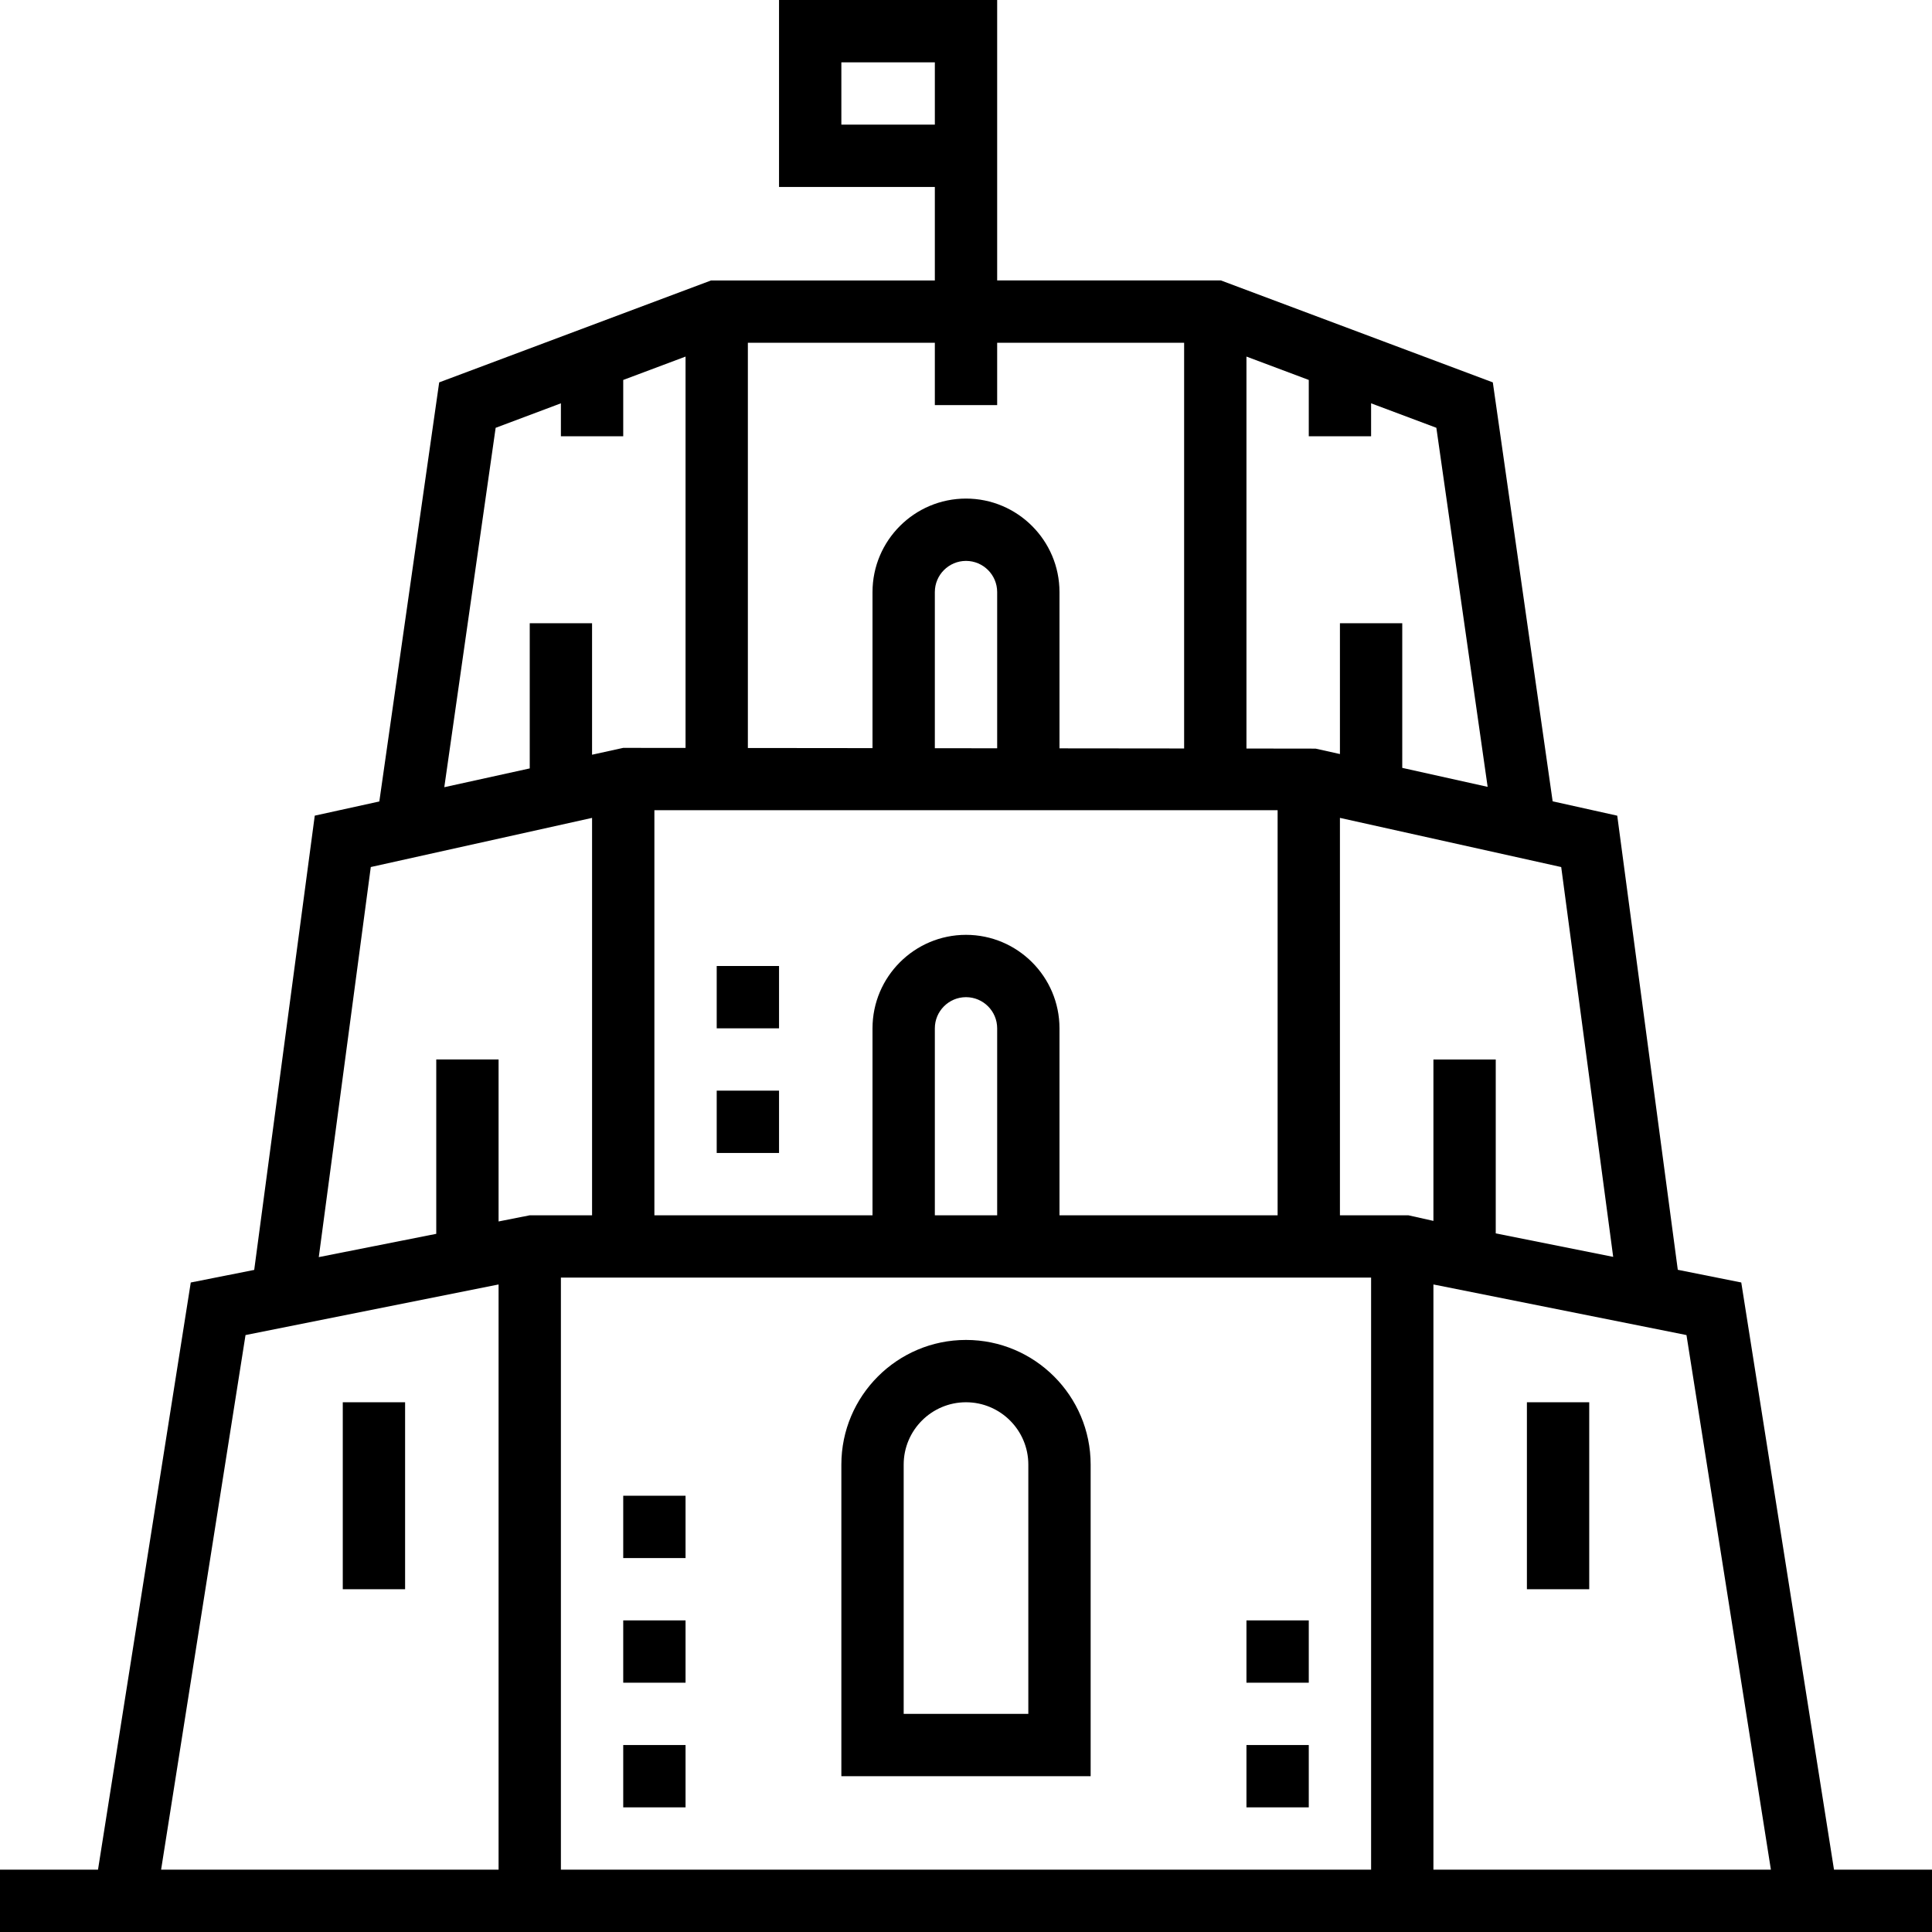
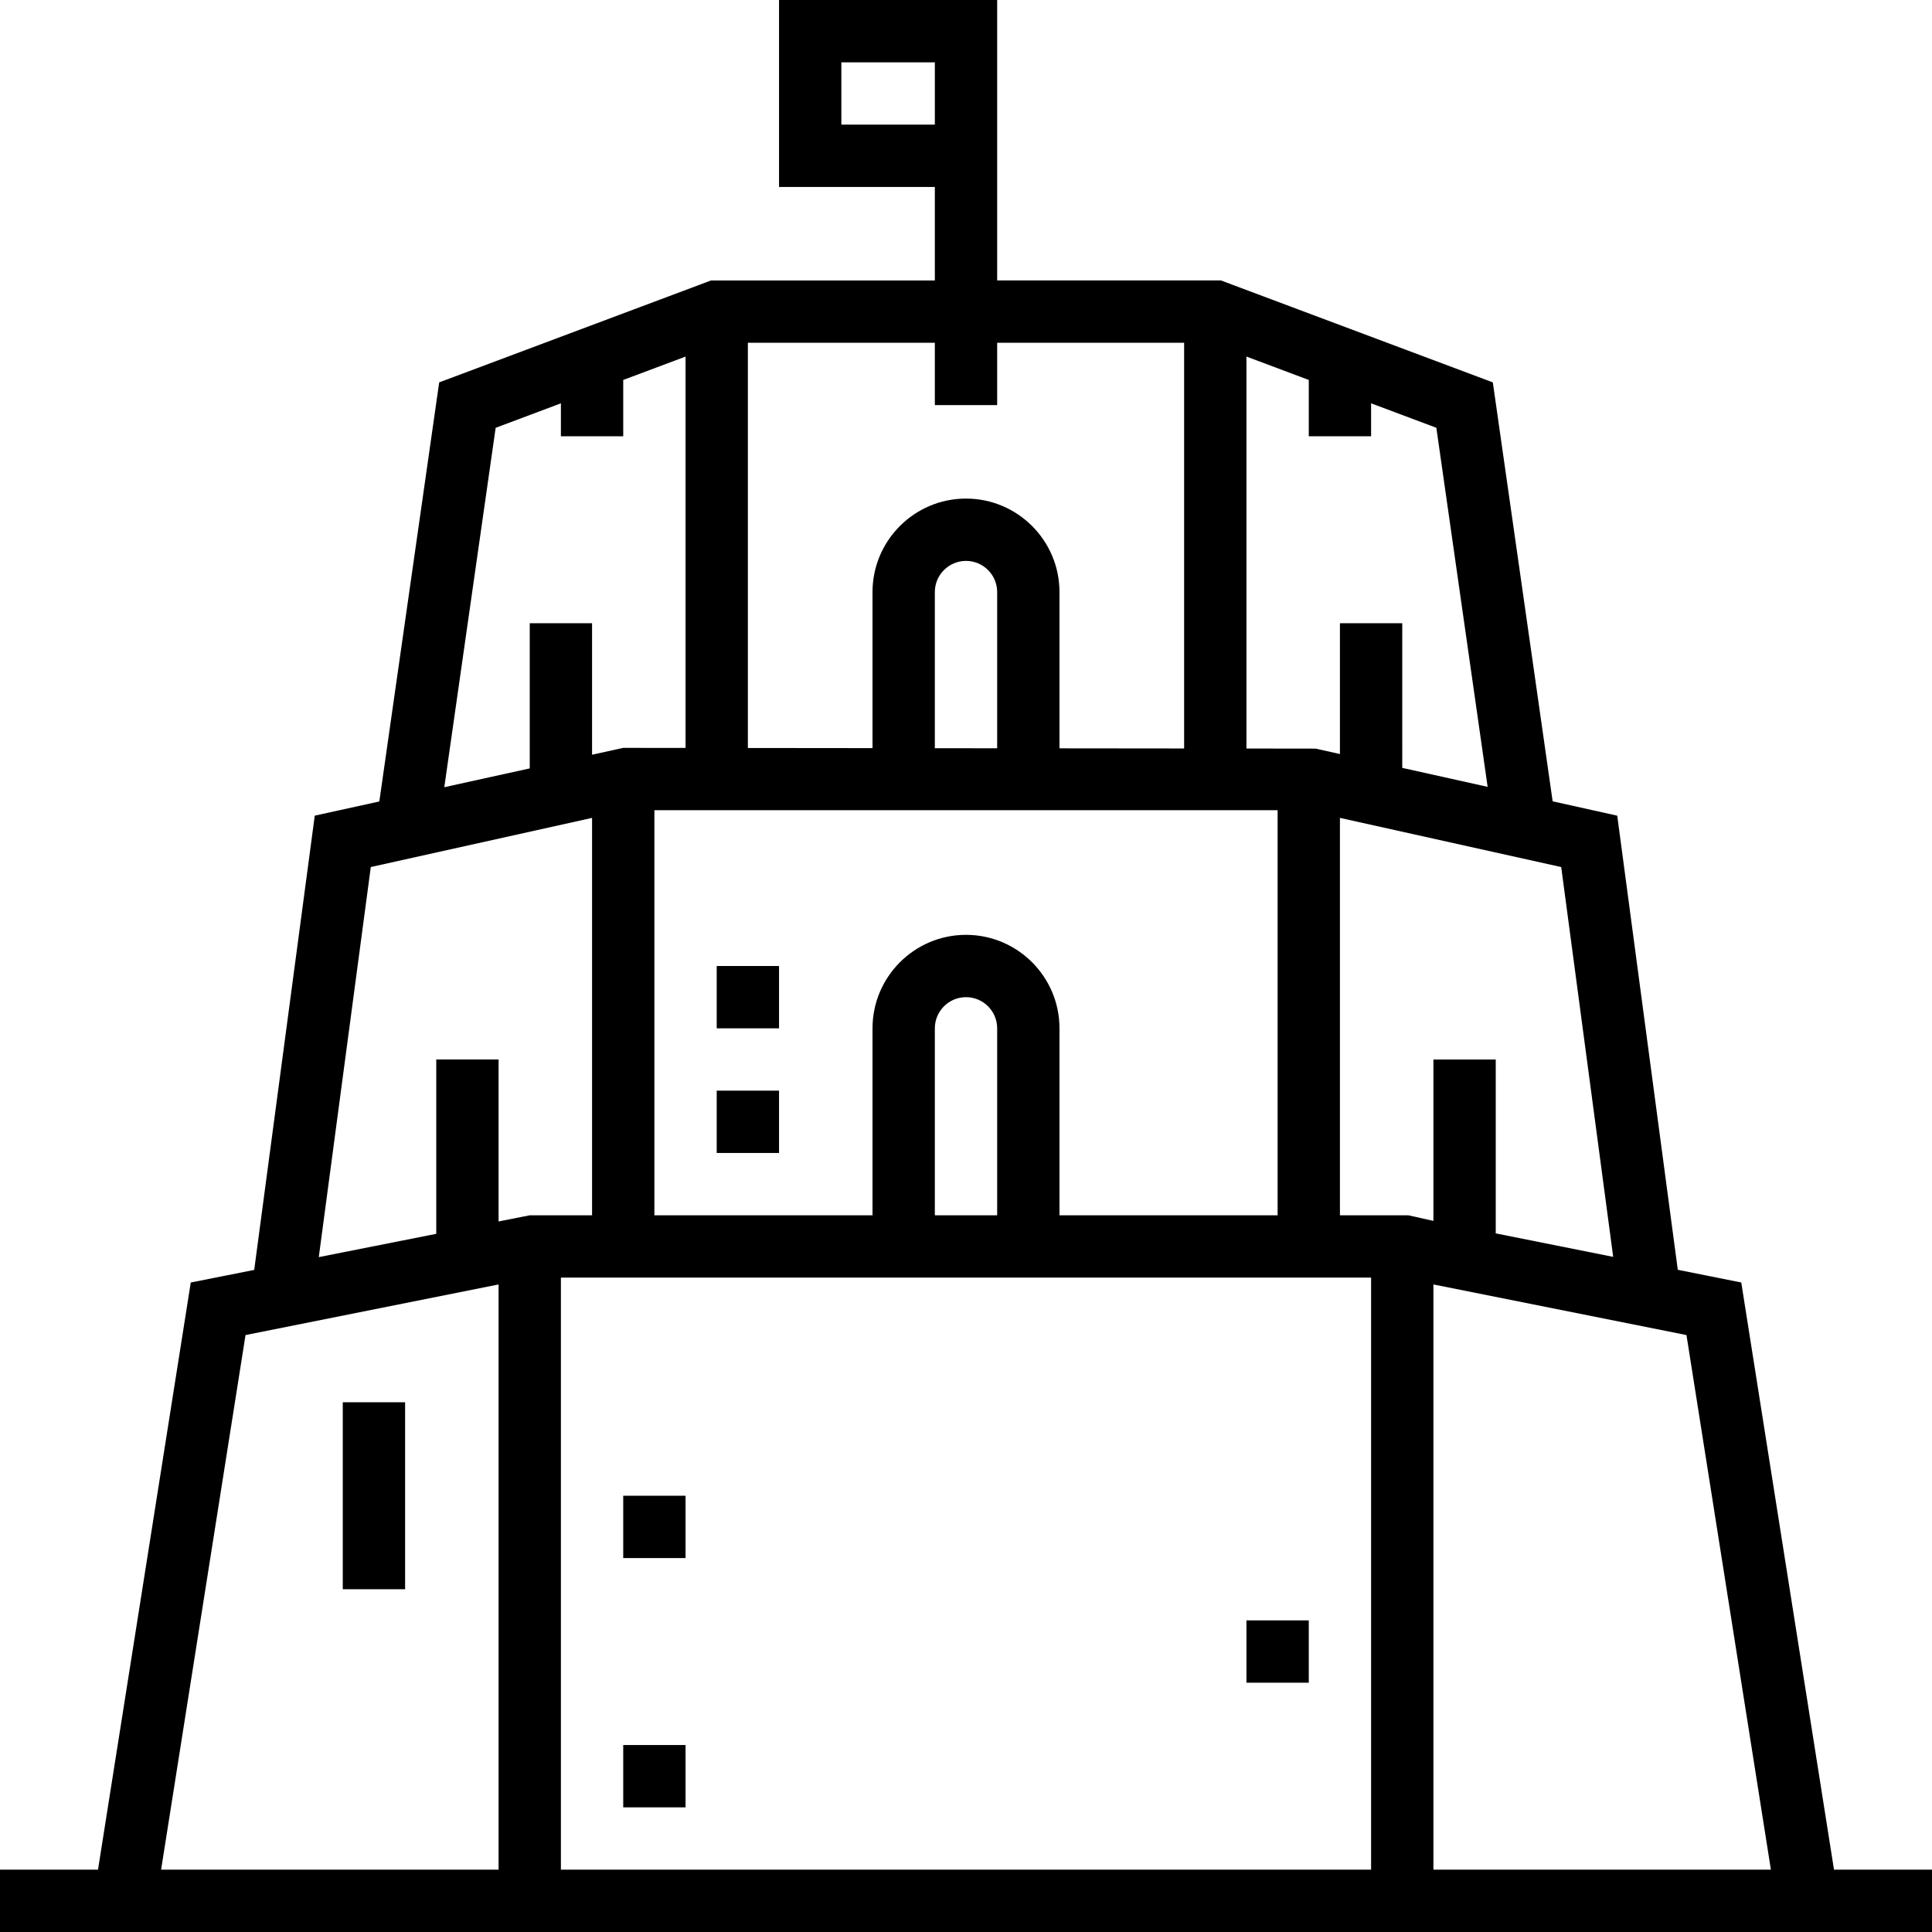
<svg xmlns="http://www.w3.org/2000/svg" version="1.1" id="Layer_1" x="0px" y="0px" viewBox="0 0 290.625 290.625" style="enable-background:new 0 0 290.625 290.625;" xml:space="preserve">
  <g>
    <g>
      <g>
-         <path d="M164.063,220.313c0-10.341-8.41-18.75-18.75-18.75c-10.341,0-18.75,8.409-18.75,18.75v46.875h37.5V220.313z      M154.688,257.813h-18.75v-37.5c0-5.17,4.205-9.375,9.375-9.375c5.17,0,9.375,4.205,9.375,9.375V257.813z" />
        <rect x="51.563" y="210.938" width="9.375" height="28.125" />
-         <rect x="229.688" y="210.938" width="9.375" height="28.125" />
-         <path d="M275.883,281.25l-13.95-88.331l-9.548-1.908l-9.108-68.311l-9.717-2.161l-9-63.019l-40.898-15.333H150V0h-32.813v28.125     h23.438v14.063h-33.661L66.066,57.52l-9.005,63.042l-9.713,2.133l-9.108,68.334l-9.544,1.894L14.742,281.25H0v9.375h290.625     v-9.375H275.883z M187.5,53.639l9.375,3.516v8.47h9.375V60.67l9.816,3.68l7.715,54.014l-12.844-2.855V93.75h-9.375v19.678     l-3.67-0.816l-10.392-0.014V53.639z M126.563,18.75V9.375h14.063v9.375H126.563z M112.499,51.563L112.499,51.563h28.126v9.375     H150v-9.375h28.125v61.027l-18.75-0.019V89.063c0-7.753-6.309-14.063-14.063-14.063c-7.754,0-14.063,6.309-14.063,14.063v23.475     l-18.75-0.019V51.563z M150.001,89.063v23.498H150l-9.375-0.009V89.063c0-2.588,2.105-4.688,4.688-4.688     S150.001,86.475,150.001,89.063z M192.188,121.875v60.938h-32.813v-28.125c0-7.753-6.309-14.063-14.063-14.063     c-7.754,0-14.063,6.309-14.063,14.063v28.125H98.438v-60.938H192.188z M150.001,154.688v28.125H150h-9.375v-28.125     c0-2.587,2.105-4.688,4.688-4.688S150.001,152.1,150.001,154.688z M74.559,64.355l9.816-3.684v4.955h9.375v-8.47l9.375-3.516     v58.87l-9.375-0.01l-4.688,1.031V93.75h-9.375v21.839l-12.853,2.827L74.559,64.355z M75,281.25H24.234l12.699-80.419L75,193.219     V281.25z M75,183.741v-24.366h-9.375v26.227l-17.672,3.502l7.824-58.679l33.286-7.392v59.78h-9.375L75,183.741z M206.25,281.251     H84.375v-89.063H206.25V281.251z M210.937,182.812h-9.375v-59.78l33.286,7.397l7.819,58.637L225,185.531v-26.156h-9.375v24.281     l-3.769-0.844H210.937z M215.625,281.25v-88.031l38.067,7.613l12.699,80.418H215.625z" />
+         <path d="M275.883,281.25l-13.95-88.331l-9.548-1.908l-9.108-68.311l-9.717-2.161l-9-63.019l-40.898-15.333H150V0h-32.813v28.125     h23.438v14.063h-33.661L66.066,57.52l-9.005,63.042l-9.713,2.133l-9.108,68.334l-9.544,1.894L14.742,281.25H0v9.375h290.625     v-9.375H275.883z M187.5,53.639l9.375,3.516v8.47h9.375V60.67l9.816,3.68l7.715,54.014l-12.844-2.855V93.75h-9.375v19.678     l-3.67-0.816l-10.392-0.014V53.639z M126.563,18.75V9.375h14.063v9.375H126.563z M112.499,51.563L112.499,51.563h28.126v9.375     H150v-9.375h28.125v61.027l-18.75-0.019V89.063c0-7.753-6.309-14.063-14.063-14.063c-7.754,0-14.063,6.309-14.063,14.063v23.475     l-18.75-0.019V51.563z M150.001,89.063v23.498H150l-9.375-0.009V89.063c0-2.588,2.105-4.688,4.688-4.688     S150.001,86.475,150.001,89.063M192.188,121.875v60.938h-32.813v-28.125c0-7.753-6.309-14.063-14.063-14.063     c-7.754,0-14.063,6.309-14.063,14.063v28.125H98.438v-60.938H192.188z M150.001,154.688v28.125H150h-9.375v-28.125     c0-2.587,2.105-4.688,4.688-4.688S150.001,152.1,150.001,154.688z M74.559,64.355l9.816-3.684v4.955h9.375v-8.47l9.375-3.516     v58.87l-9.375-0.01l-4.688,1.031V93.75h-9.375v21.839l-12.853,2.827L74.559,64.355z M75,281.25H24.234l12.699-80.419L75,193.219     V281.25z M75,183.741v-24.366h-9.375v26.227l-17.672,3.502l7.824-58.679l33.286-7.392v59.78h-9.375L75,183.741z M206.25,281.251     H84.375v-89.063H206.25V281.251z M210.937,182.812h-9.375v-59.78l33.286,7.397l7.819,58.637L225,185.531v-26.156h-9.375v24.281     l-3.769-0.844H210.937z M215.625,281.25v-88.031l38.067,7.613l12.699,80.418H215.625z" />
        <rect x="93.75" y="262.5" width="9.375" height="9.375" />
-         <rect x="93.75" y="243.75" width="9.375" height="9.375" />
        <rect x="93.75" y="225" width="9.375" height="9.375" />
-         <rect x="187.5" y="262.5" width="9.375" height="9.375" />
        <rect x="187.5" y="243.75" width="9.375" height="9.375" />
        <rect x="107.813" y="164.063" width="9.375" height="9.375" />
        <rect x="107.813" y="145.313" width="9.375" height="9.375" />
      </g>
    </g>
  </g>
  <g>
</g>
  <g>
</g>
  <g>
</g>
  <g>
</g>
  <g>
</g>
  <g>
</g>
  <g>
</g>
  <g>
</g>
  <g>
</g>
  <g>
</g>
  <g>
</g>
  <g>
</g>
  <g>
</g>
  <g>
</g>
  <g>
</g>
</svg>